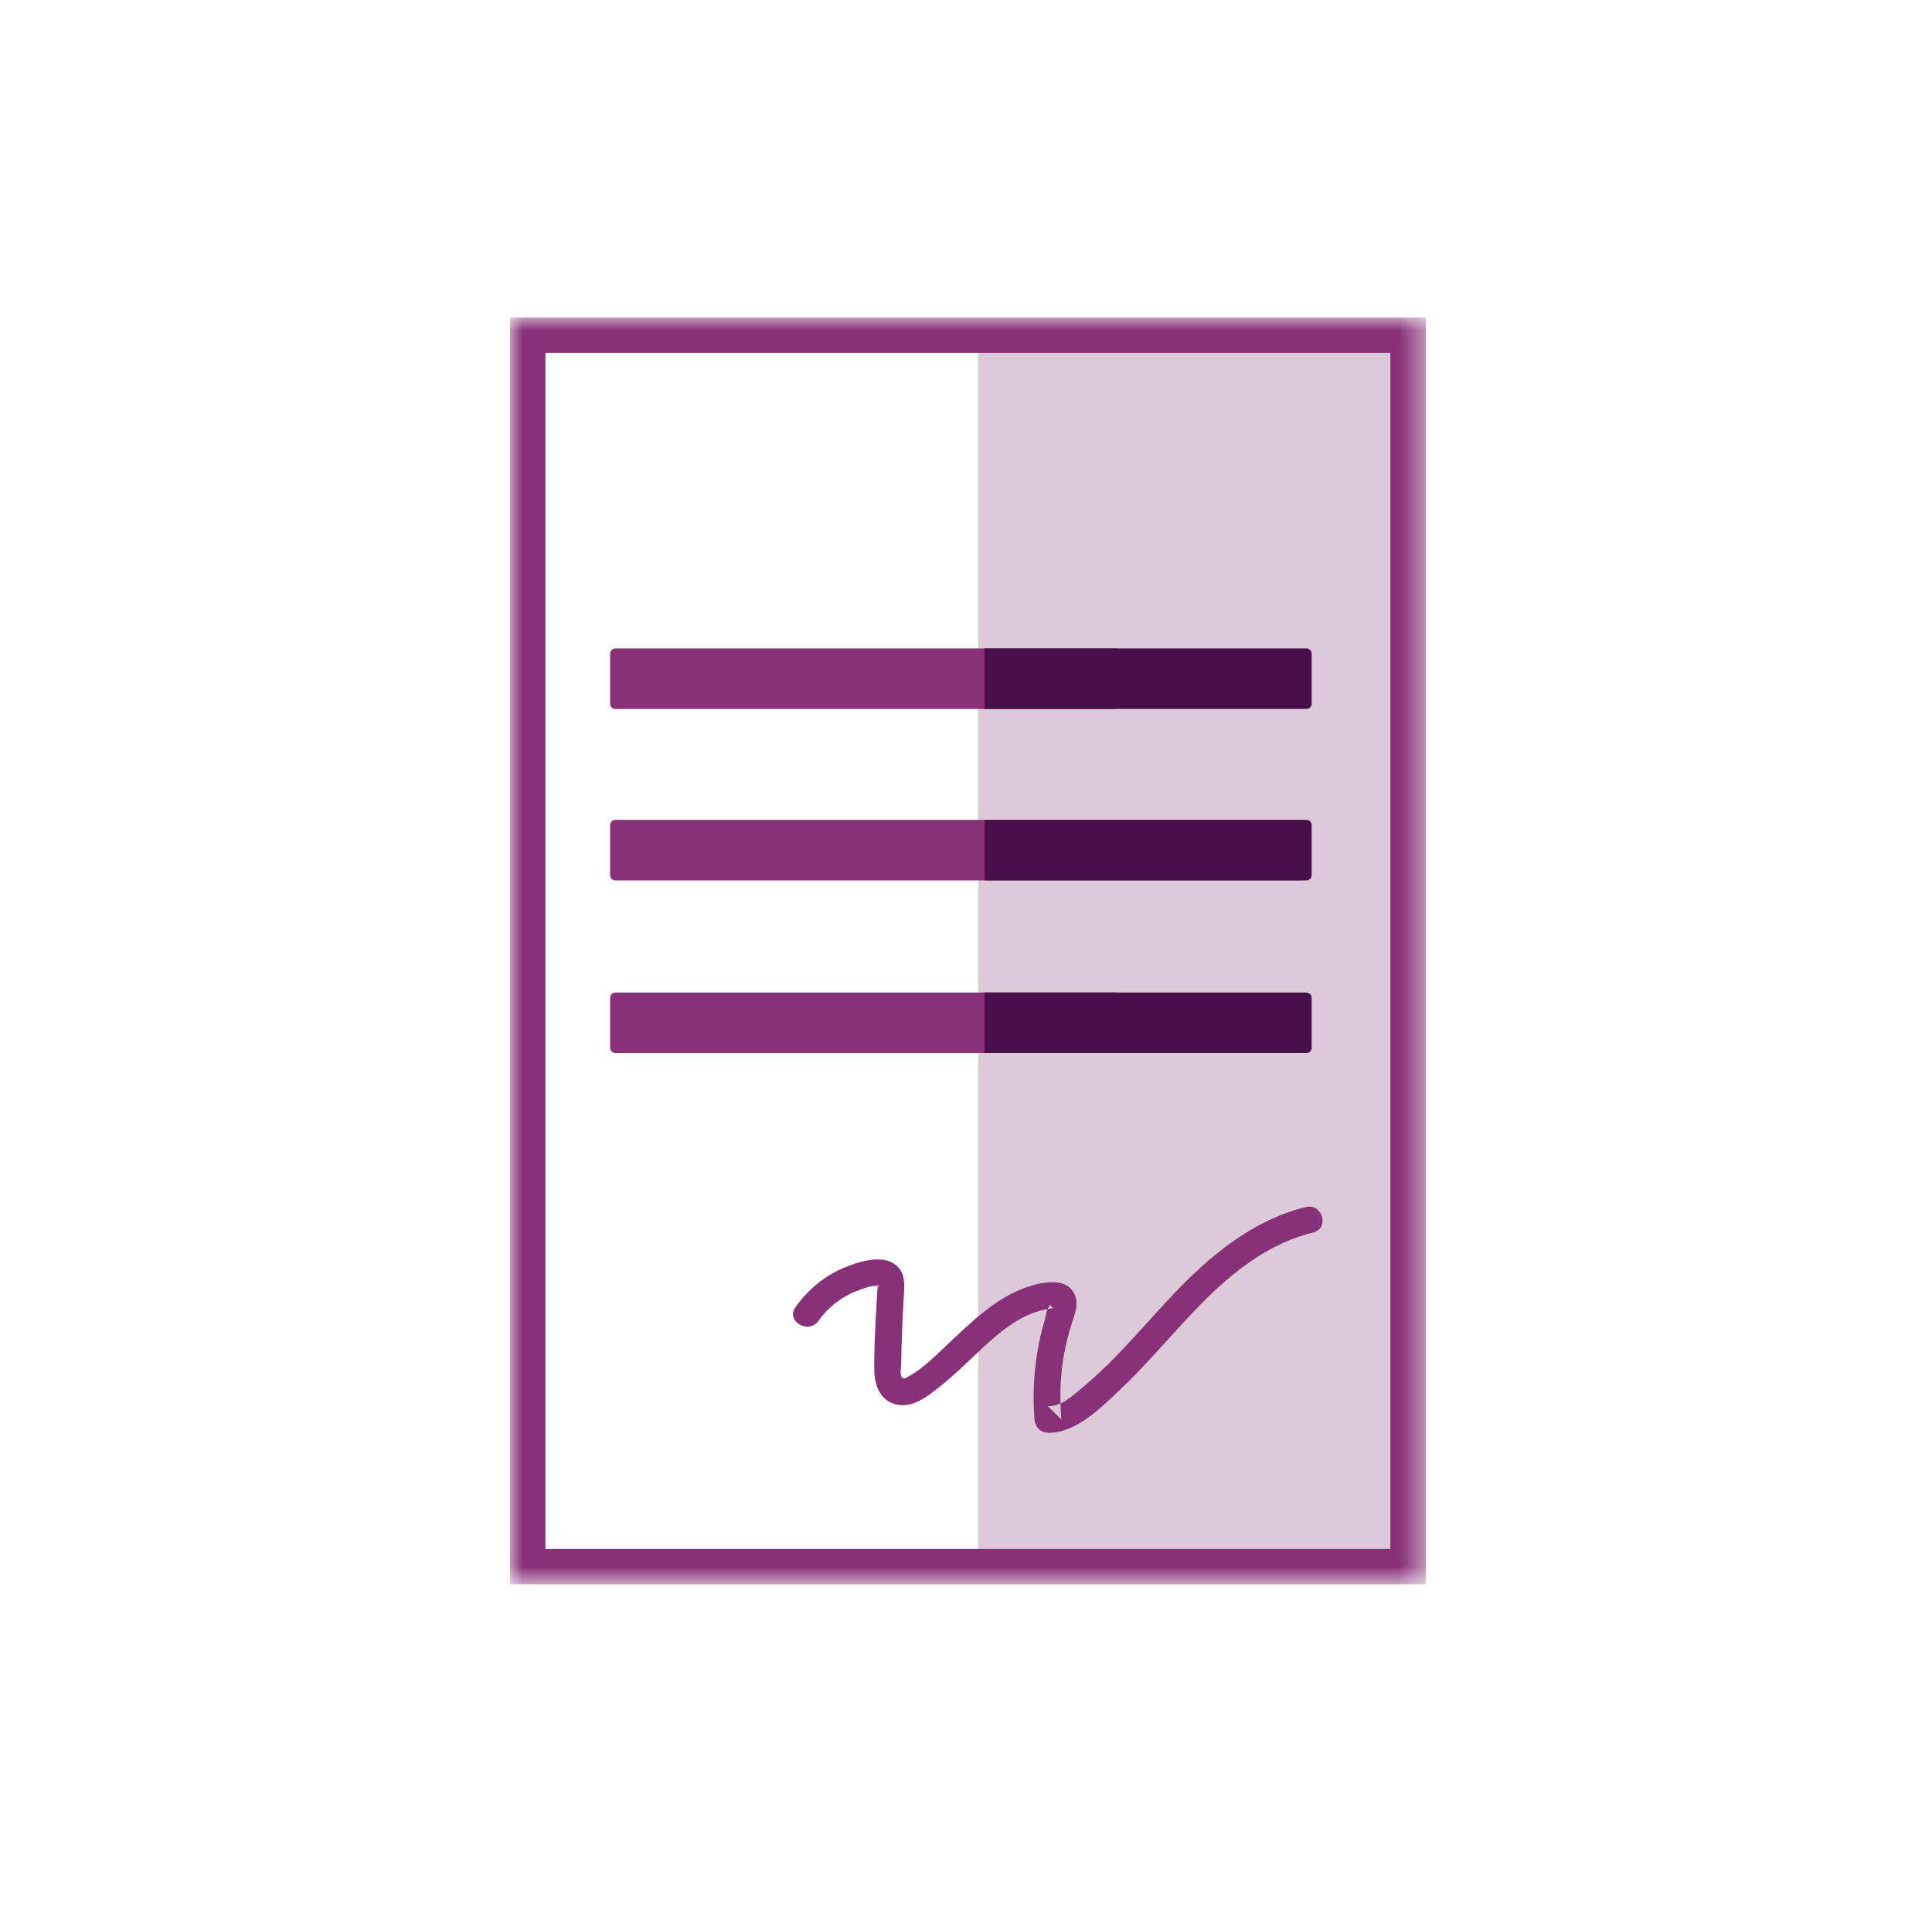
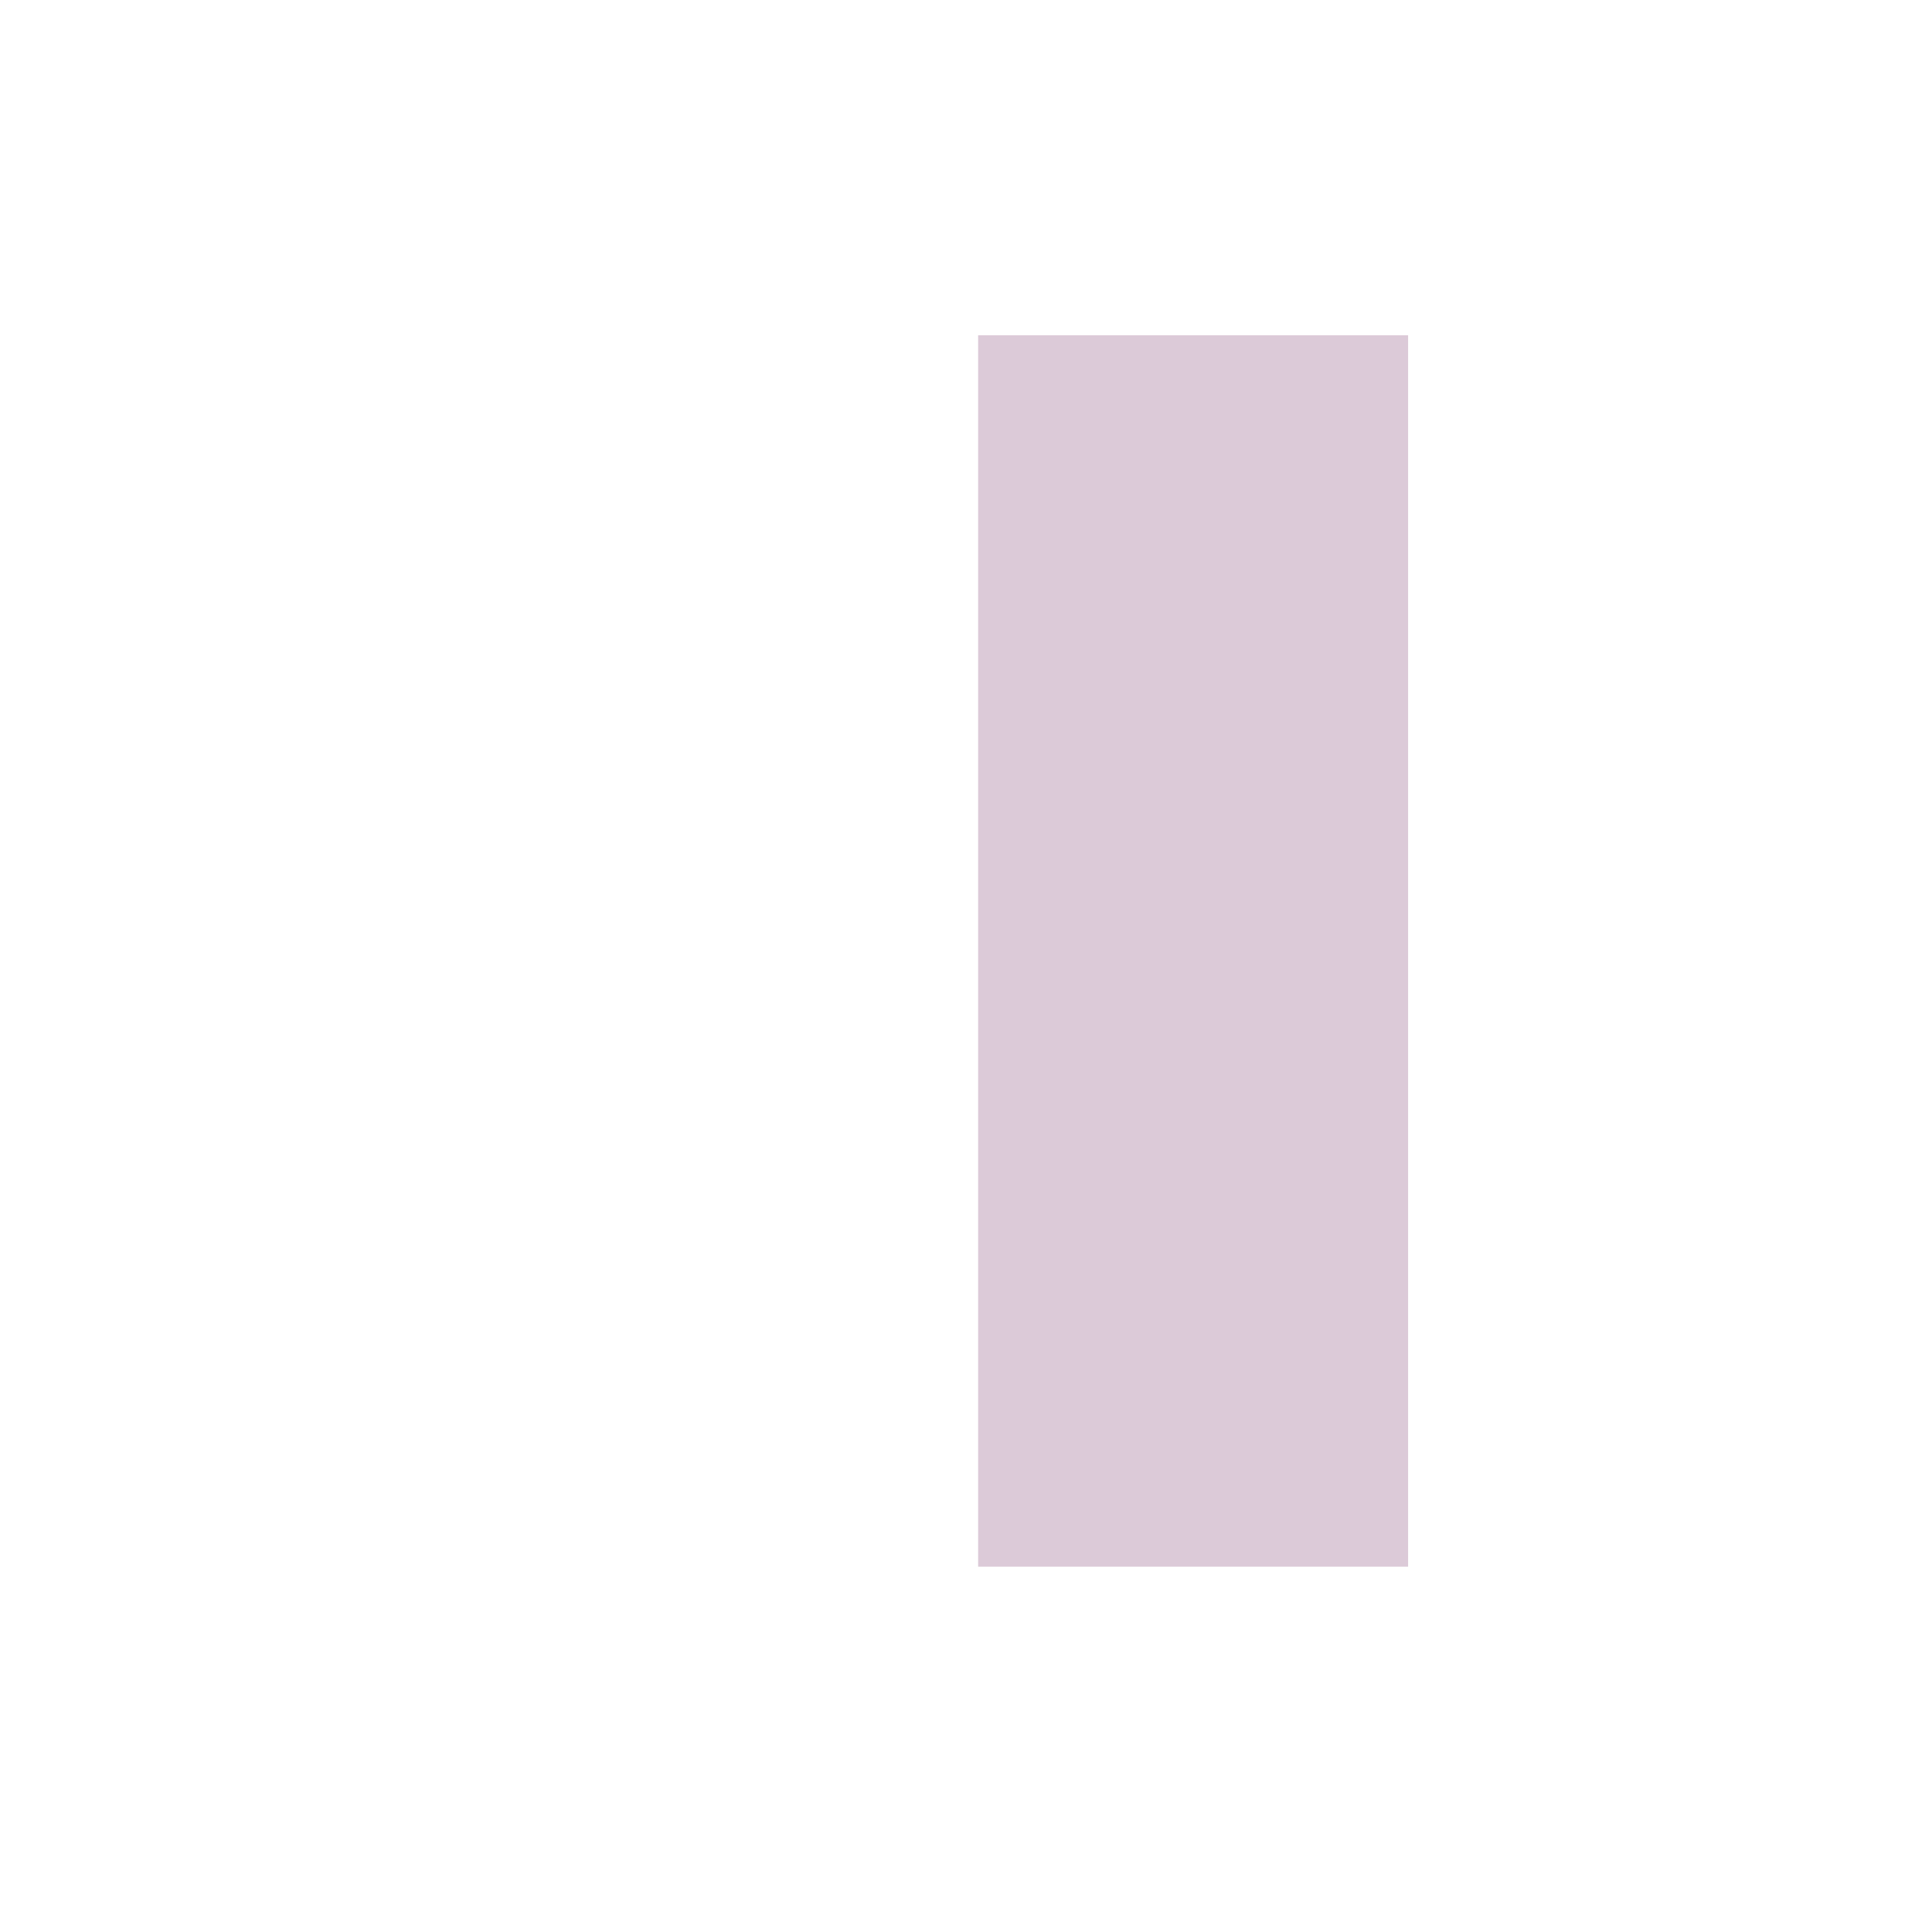
<svg xmlns="http://www.w3.org/2000/svg" xmlns:xlink="http://www.w3.org/1999/xlink" width="75" height="74" viewBox="0 0 75 74">
  <defs>
-     <path id="f9be6kjzxa" d="M0 49.186L35.565 49.186 35.565 0 0 0z" />
-   </defs>
+     </defs>
  <g fill="none" fill-rule="evenodd">
    <g>
      <g>
        <g>
          <g>
            <g transform="translate(-202 -838) translate(0 799) translate(199 36) translate(3 3) translate(19.792 12.333)">
              <path fill="#DCCAD8" d="M18.179 0.685L34.87 0.685 34.87 48.5 18.179 48.5z" />
              <mask id="htq1xw9rdb" fill="#fff">
                <use xlink:href="#f9be6kjzxa" />
              </mask>
              <path stroke="#893178" stroke-width="1.375" d="M0.694 48.5L34.87 48.5 34.87 0.685 0.694 0.685z" mask="url(#htq1xw9rdb)" />
-               <path fill="#893178" d="M23.735 14.999c0 .108-.09.197-.2.197H4.094c-.11 0-.2-.089-.2-.197v-1.955c0-.108.09-.197.2-.197h19.441c.11 0 .2.089.2.197v1.955zM30.877 21.655c0 .108-.09.197-.2.197H4.094c-.11 0-.2-.089-.2-.197V19.7c0-.108.09-.197.2-.197h26.585c.11 0 .2.089.2.197v1.955z" mask="url(#htq1xw9rdb)" />
-               <path fill="#480F4A" d="M18.427 12.847v2.349h12.499c.11 0 .2-.089.2-.197v-1.955c0-.108-.09-.197-.2-.197H18.427z" mask="url(#htq1xw9rdb)" />
+               <path fill="#480F4A" d="M18.427 12.847v2.349c.11 0 .2-.089.2-.197v-1.955c0-.108-.09-.197-.2-.197H18.427z" mask="url(#htq1xw9rdb)" />
              <path fill="#893178" d="M23.735 28.36c0 .108-.09.197-.2.197H4.094c-.11 0-.2-.089-.2-.197v-1.955c0-.108.09-.197.2-.197h19.441c.11 0 .2.089.2.197v1.955z" mask="url(#htq1xw9rdb)" />
              <path fill="#480F4A" d="M18.427 26.208v2.349h12.499c.11 0 .2-.089.2-.197v-1.955c0-.108-.09-.197-.2-.197H18.427zM18.427 19.503v2.35h12.499c.11 0 .2-.09.2-.198V19.7c0-.108-.09-.197-.2-.197H18.427z" mask="url(#htq1xw9rdb)" />
-               <path fill="#893178" d="M11.985 38.95c.362-.512.877-.92 1.469-1.148.211-.082.618-.25.849-.196.144.035-.025-.035-.026-.04.01.086-.01.191-.016.278-.012.218-.026.437-.037.655-.04.783-.086 1.572-.076 2.355.006.602.226 1.234.9 1.357.634.116 1.194-.346 1.654-.71.47-.372.899-.787 1.333-1.195.809-.762 1.696-1.615 2.843-1.81.026-.005.211-.031.209-.025l-.127-.15-.022.075c-.097.089-.138.414-.178.548-.12.4-.214.806-.282 1.217-.143.87-.183 1.746-.11 2.626.024.281.22.508.521.514 1.086.02 2.044-.961 2.776-1.649.825-.775 1.565-1.63 2.329-2.463 1.436-1.568 3.041-3.138 5.185-3.66.65-.16.375-1.151-.277-.992-2.056.501-3.713 1.88-5.132 3.373-.761.802-1.48 1.644-2.253 2.435-.384.394-.783.775-1.206 1.13-.389.326-.88.808-1.422.798l.521.514c-.072-.863-.047-1.731.114-2.584.078-.409.181-.813.31-1.21.105-.322.24-.665.115-1.004-.262-.704-1.114-.572-1.69-.403-.631.184-1.196.517-1.714.91-.539.41-1.026.876-1.517 1.338-.463.436-.944.937-1.504 1.253-.134.076-.228.155-.31.05-.078-.098-.024-.394-.022-.506.007-.465.021-.93.04-1.394.017-.438.04-.875.066-1.311.022-.367.053-.743-.21-1.04-.504-.567-1.508-.245-2.094-.002-.786.325-1.423.86-1.908 1.548-.384.544.519 1.059.9.519" mask="url(#htq1xw9rdb)" />
            </g>
          </g>
        </g>
      </g>
    </g>
  </g>
</svg>